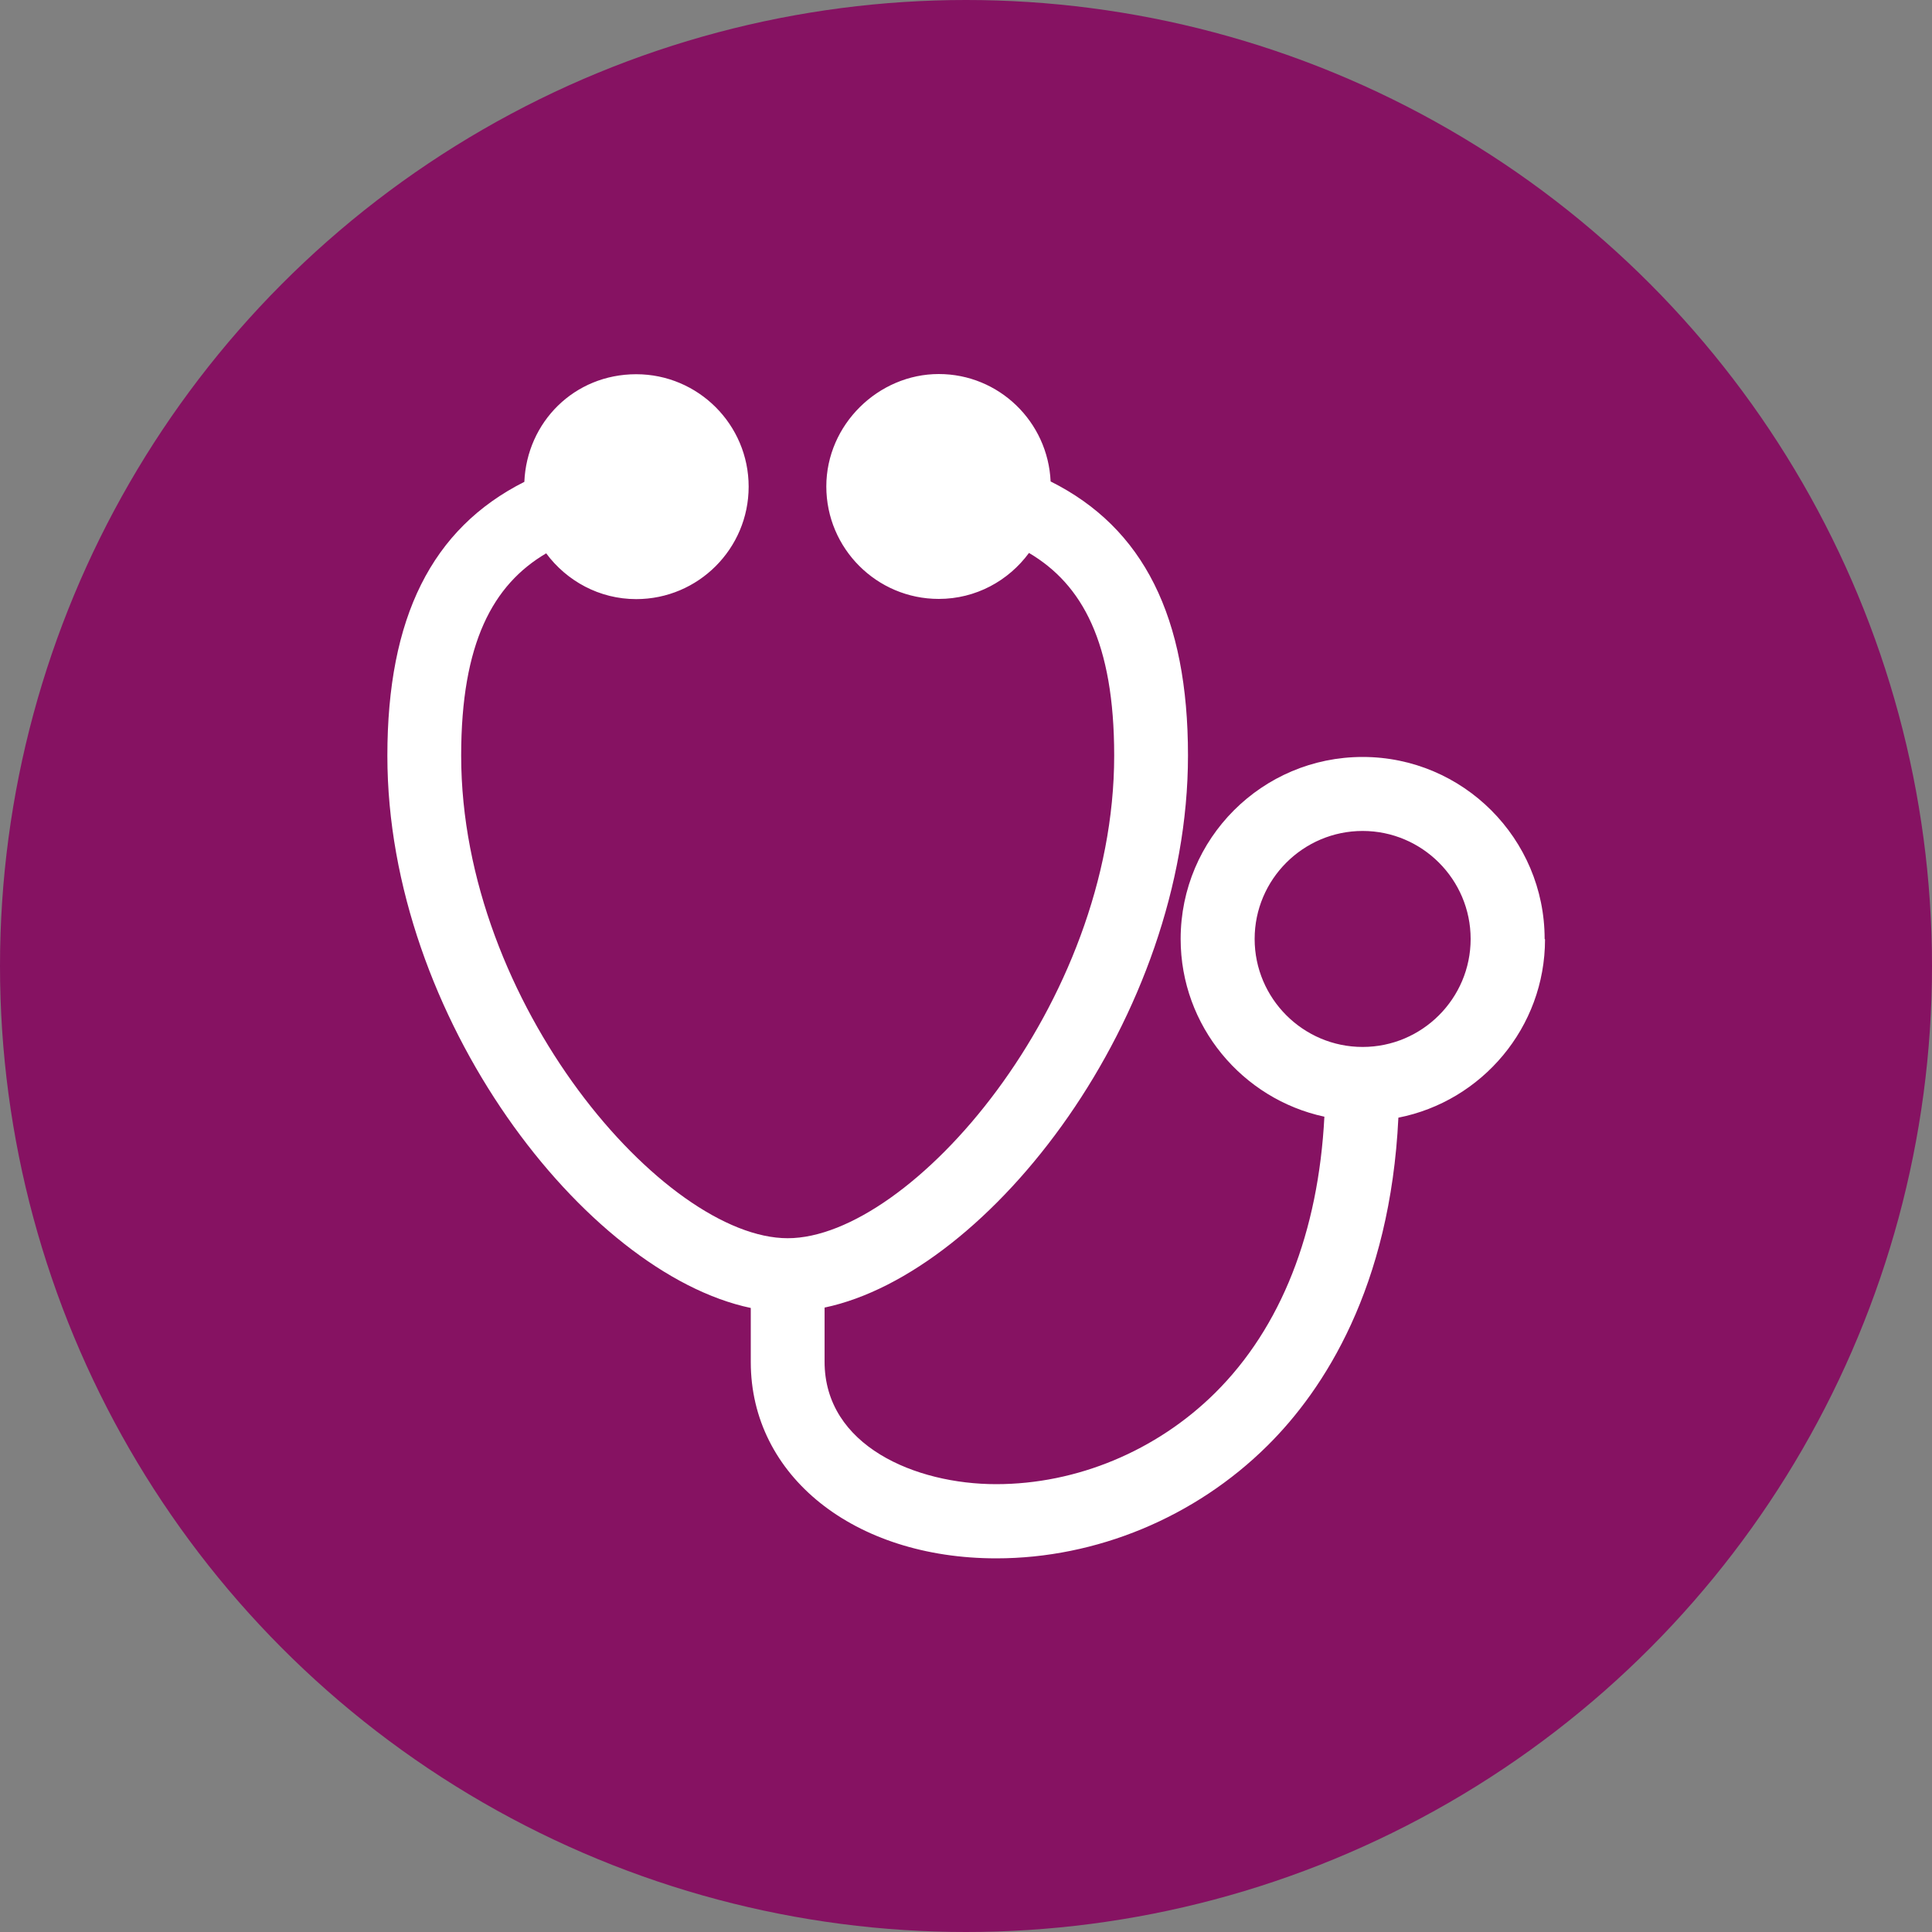
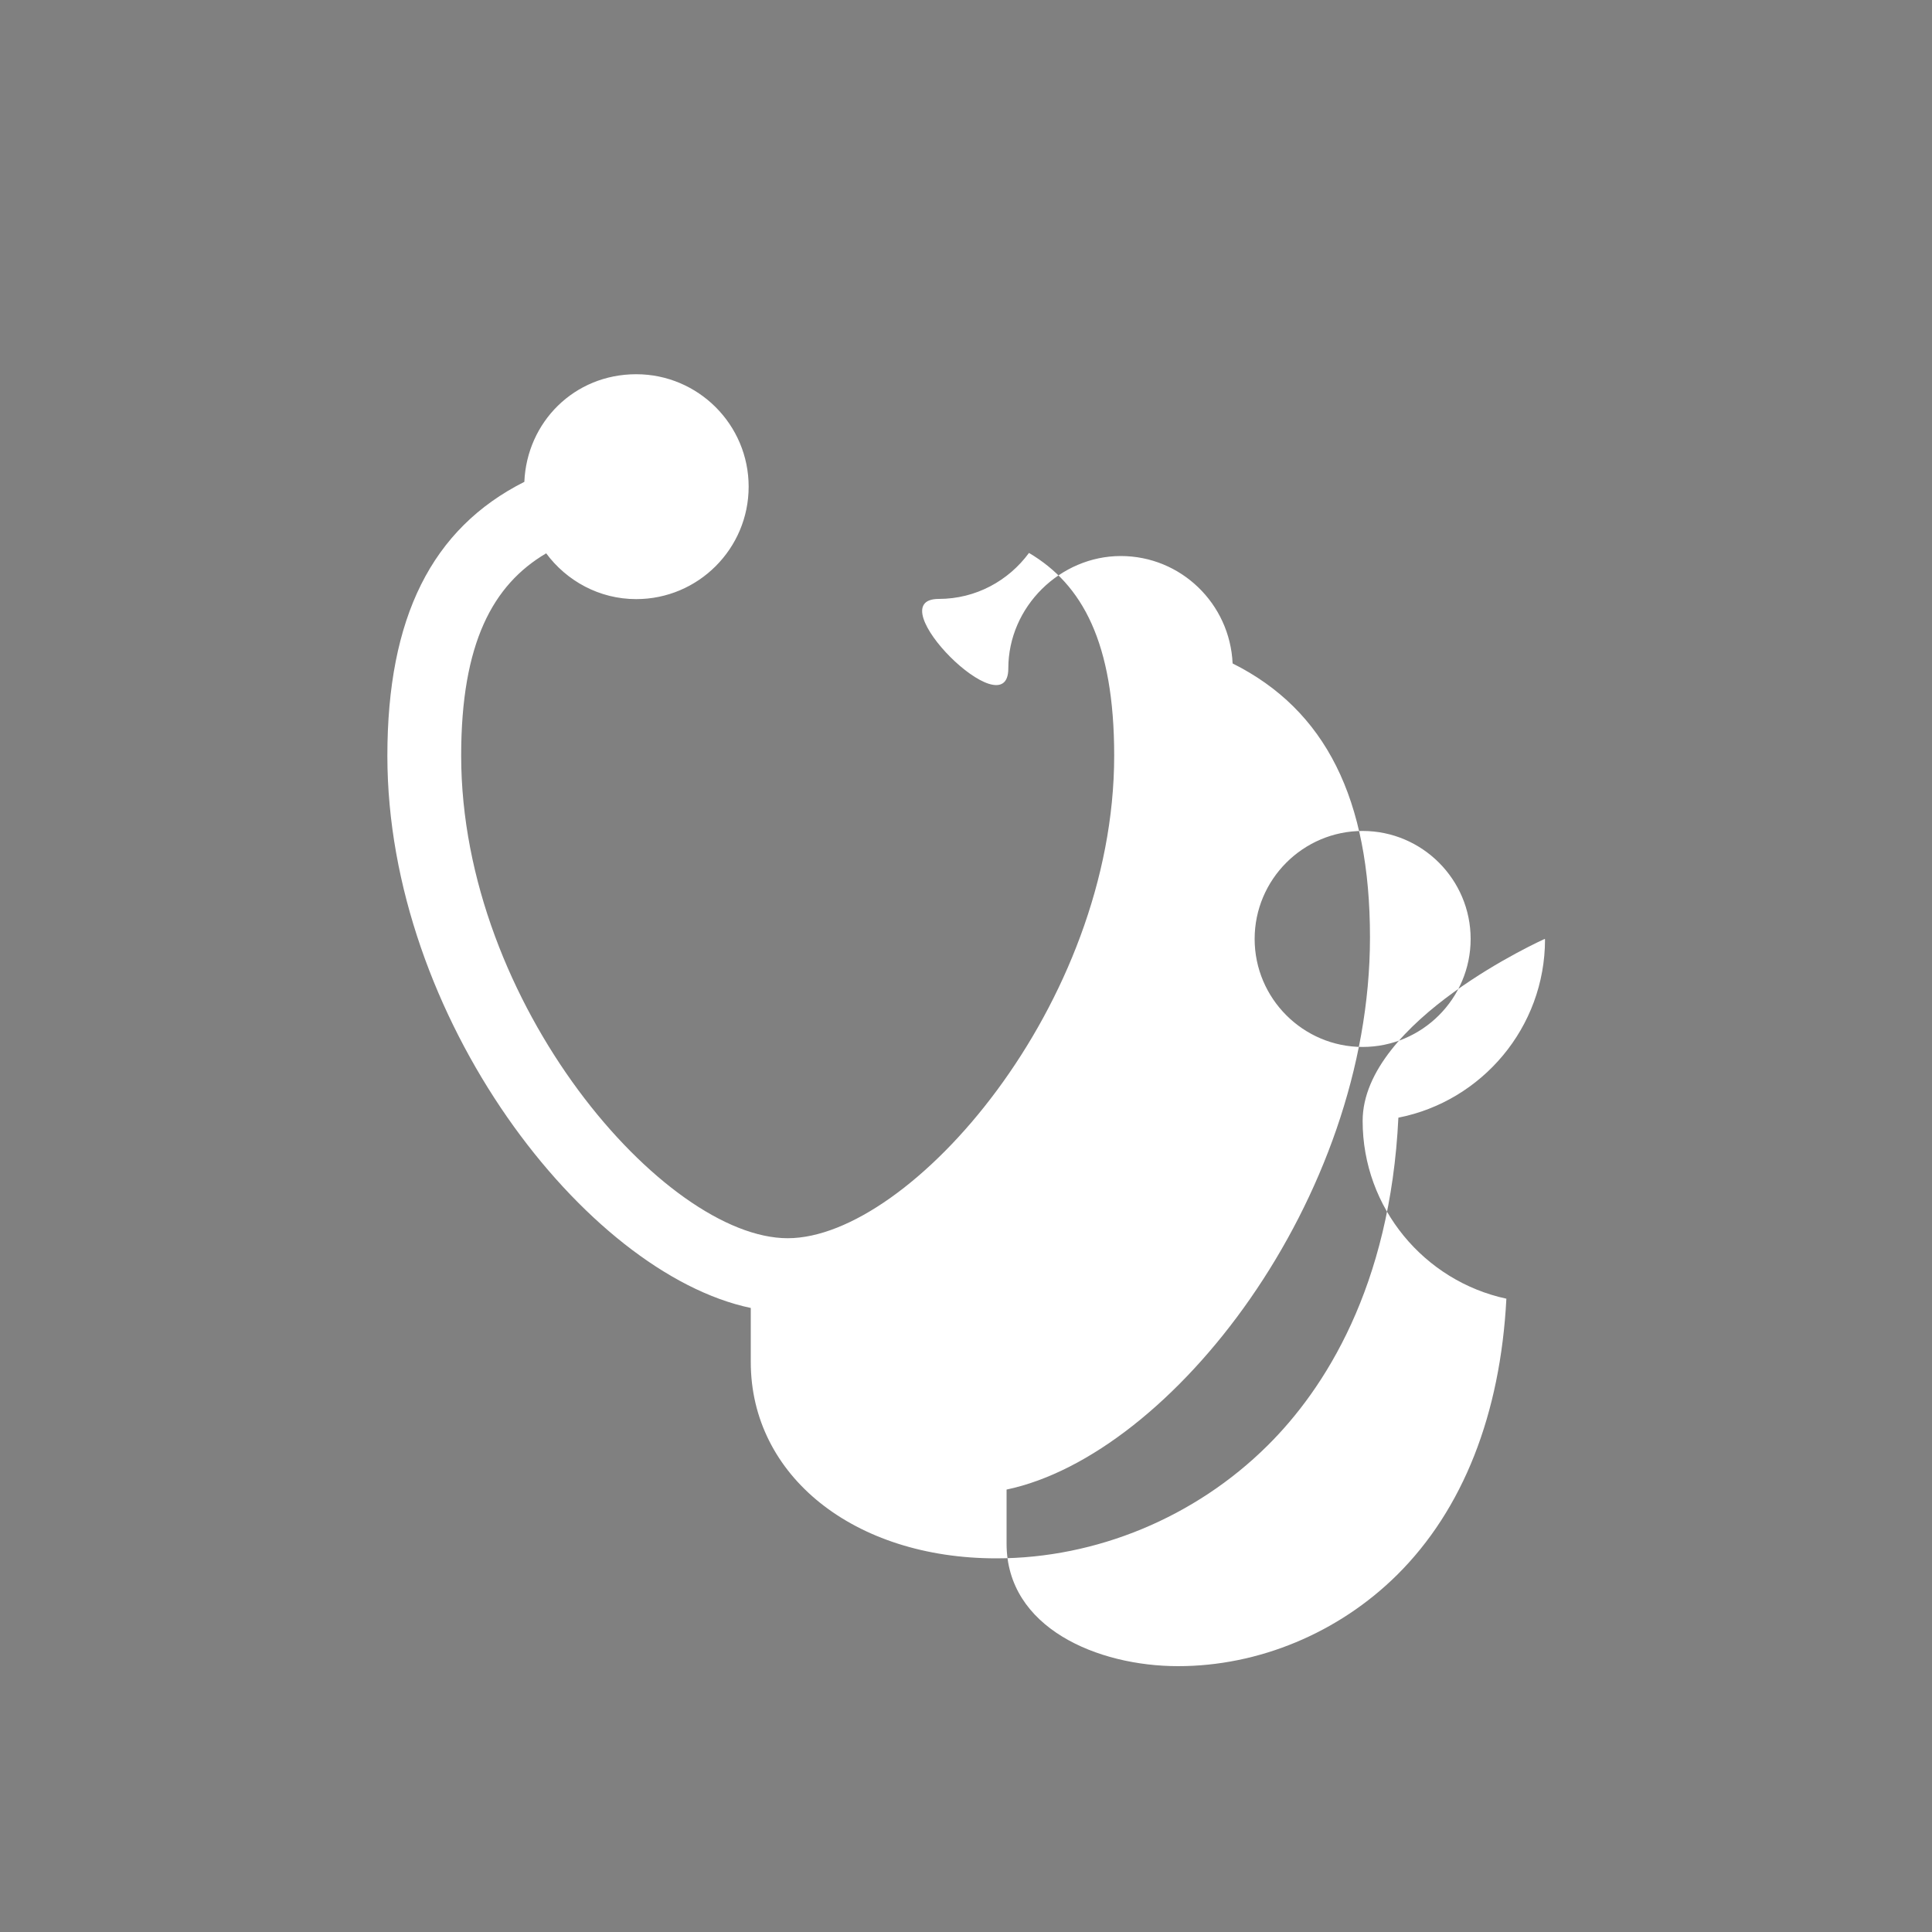
<svg xmlns="http://www.w3.org/2000/svg" id="images" viewBox="0 0 100 100">
  <rect x="0" y="0" width="100" height="100" fill="#808080" stroke="none" />
  <defs>
    <style>
      .cls-1{fill:#fff}.cls-2{fill:#861262}
    </style>
  </defs>
-   <circle class="cls-2" cx="50" cy="50" r="50" />
-   <path class="cls-1" d="M79.95 48.6c0-5.19-4.22-9.42-9.42-9.42s-9.42 4.22-9.42 9.42c0 4.51 3.2 8.29 7.44 9.2-.31 5.98-2.24 10.91-5.66 14.3-3.03 3-7.16 4.72-11.33 4.72s-8.88-1.98-8.88-6.34v-2.8c8.56-1.8 18.81-15.04 18.81-28.58 0-7.15-2.29-11.77-7.11-14.18-.14-3.09-2.67-5.56-5.79-5.56s-5.82 2.61-5.82 5.82S45.38 31 48.59 31c1.92 0 3.61-.94 4.67-2.38 2.76 1.63 4.41 4.64 4.41 10.49 0 12.88-10.54 24.98-16.9 24.98s-16.9-12.1-16.9-24.98c0-5.84 1.65-8.85 4.4-10.47 1.06 1.43 2.75 2.37 4.66 2.37 3.21 0 5.82-2.61 5.82-5.82s-2.61-5.82-5.82-5.82-5.66 2.48-5.79 5.57c-4.8 2.42-7.09 7.03-7.09 14.18 0 13.54 10.25 26.78 18.81 28.58v2.8c0 5.89 5.34 10.16 12.71 10.16 5.17 0 10.29-2.12 14.03-5.83 2.94-2.91 6.36-8.21 6.78-16.98 4.32-.85 7.59-4.67 7.59-9.23Zm-9.42 5.59c-3.08 0-5.59-2.51-5.59-5.59s2.51-5.59 5.59-5.59 5.59 2.51 5.59 5.59-2.51 5.59-5.59 5.59Z" />
+   <path class="cls-1" d="M79.95 48.6s-9.42 4.22-9.42 9.42c0 4.51 3.2 8.29 7.44 9.2-.31 5.98-2.24 10.91-5.66 14.3-3.03 3-7.16 4.72-11.33 4.72s-8.88-1.98-8.88-6.34v-2.8c8.56-1.8 18.81-15.04 18.81-28.58 0-7.15-2.29-11.77-7.11-14.18-.14-3.09-2.67-5.56-5.79-5.56s-5.82 2.61-5.82 5.82S45.38 31 48.59 31c1.92 0 3.61-.94 4.67-2.38 2.76 1.63 4.41 4.64 4.41 10.49 0 12.88-10.54 24.98-16.9 24.98s-16.9-12.1-16.9-24.98c0-5.84 1.65-8.85 4.4-10.47 1.06 1.43 2.75 2.37 4.66 2.37 3.21 0 5.82-2.61 5.82-5.82s-2.61-5.82-5.82-5.82-5.66 2.48-5.79 5.57c-4.8 2.42-7.09 7.03-7.09 14.18 0 13.54 10.25 26.78 18.81 28.58v2.8c0 5.89 5.34 10.16 12.71 10.16 5.17 0 10.29-2.12 14.03-5.83 2.94-2.91 6.36-8.21 6.78-16.98 4.32-.85 7.59-4.67 7.59-9.23Zm-9.42 5.59c-3.08 0-5.59-2.51-5.59-5.59s2.51-5.59 5.59-5.59 5.59 2.51 5.59 5.59-2.51 5.59-5.59 5.59Z" />
</svg>